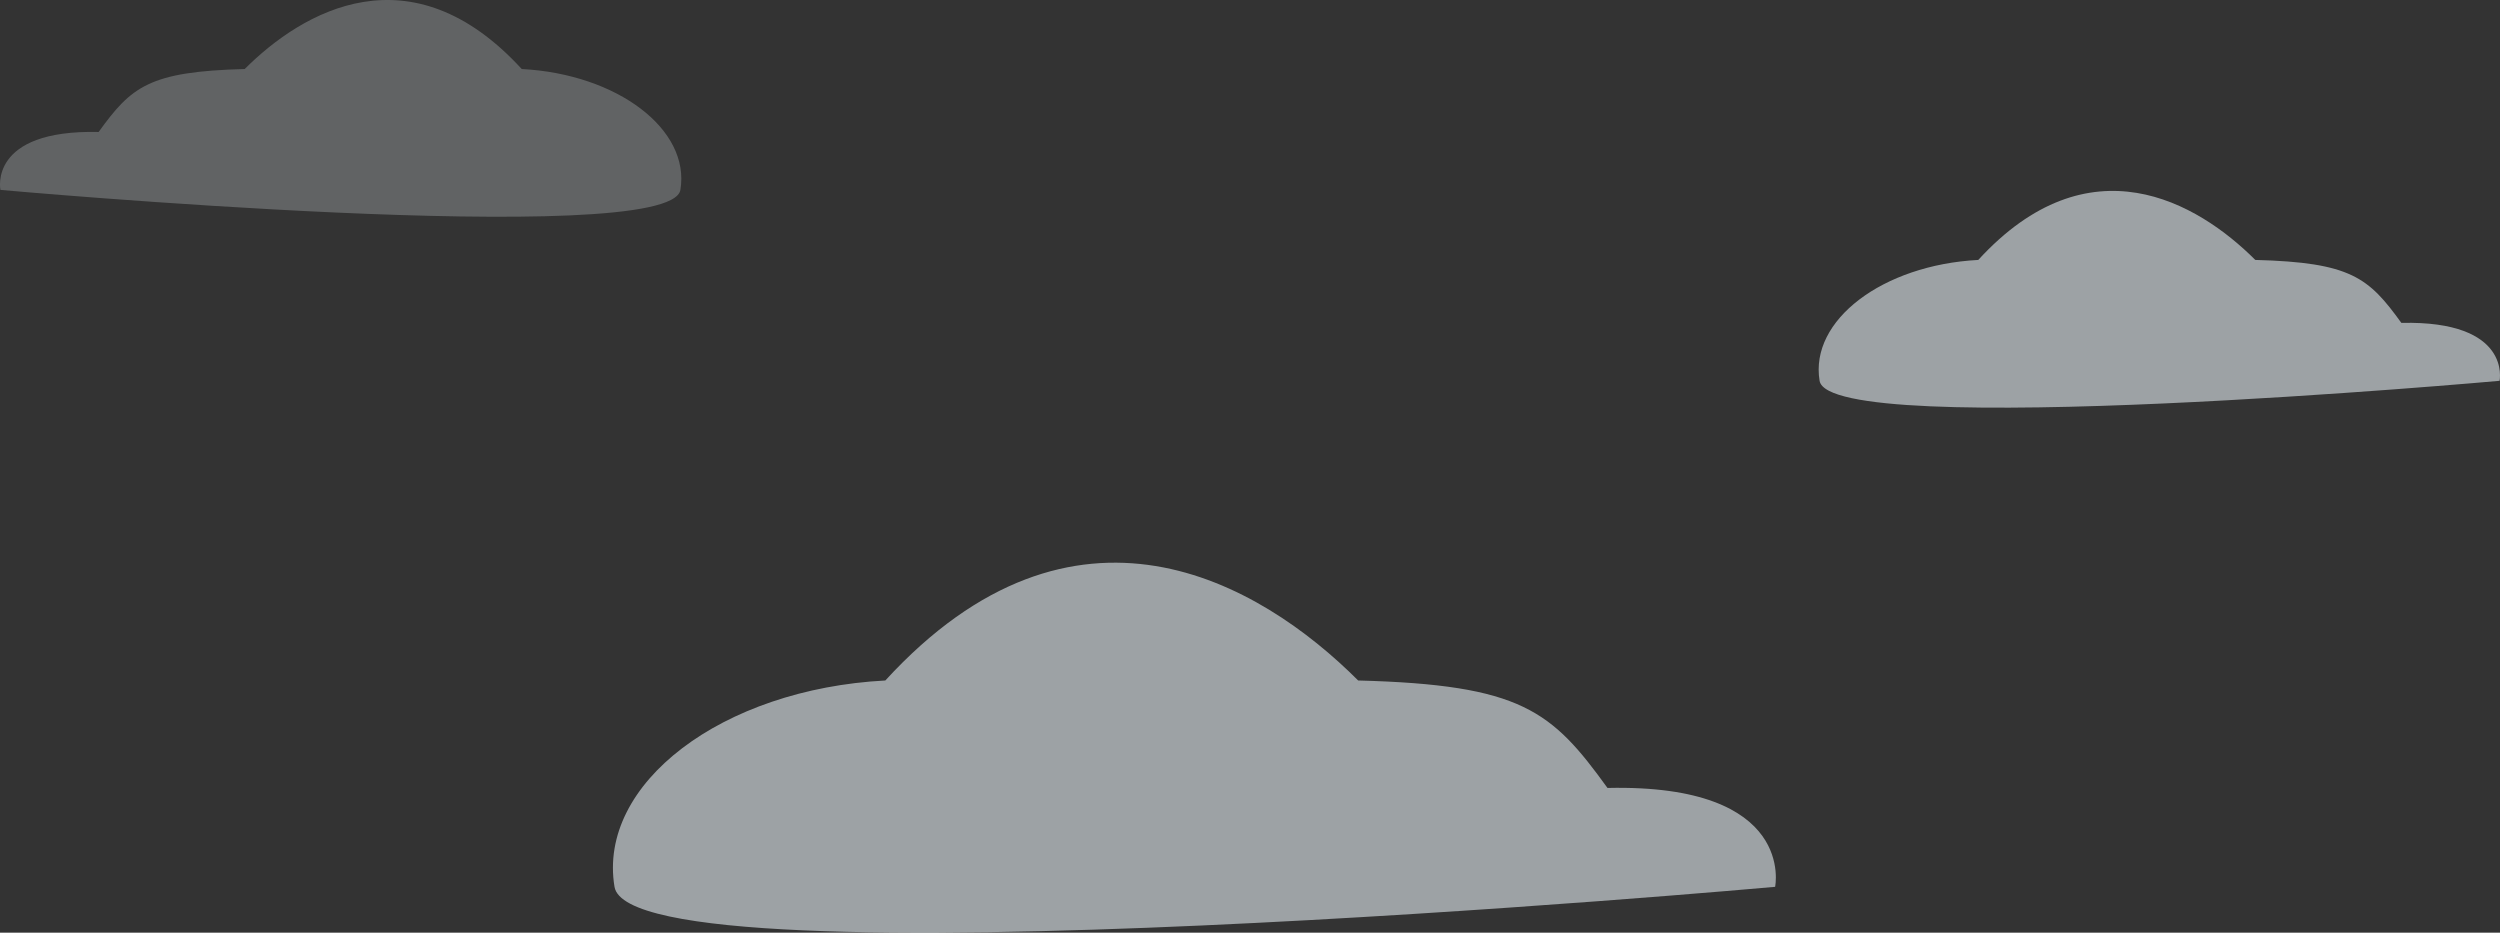
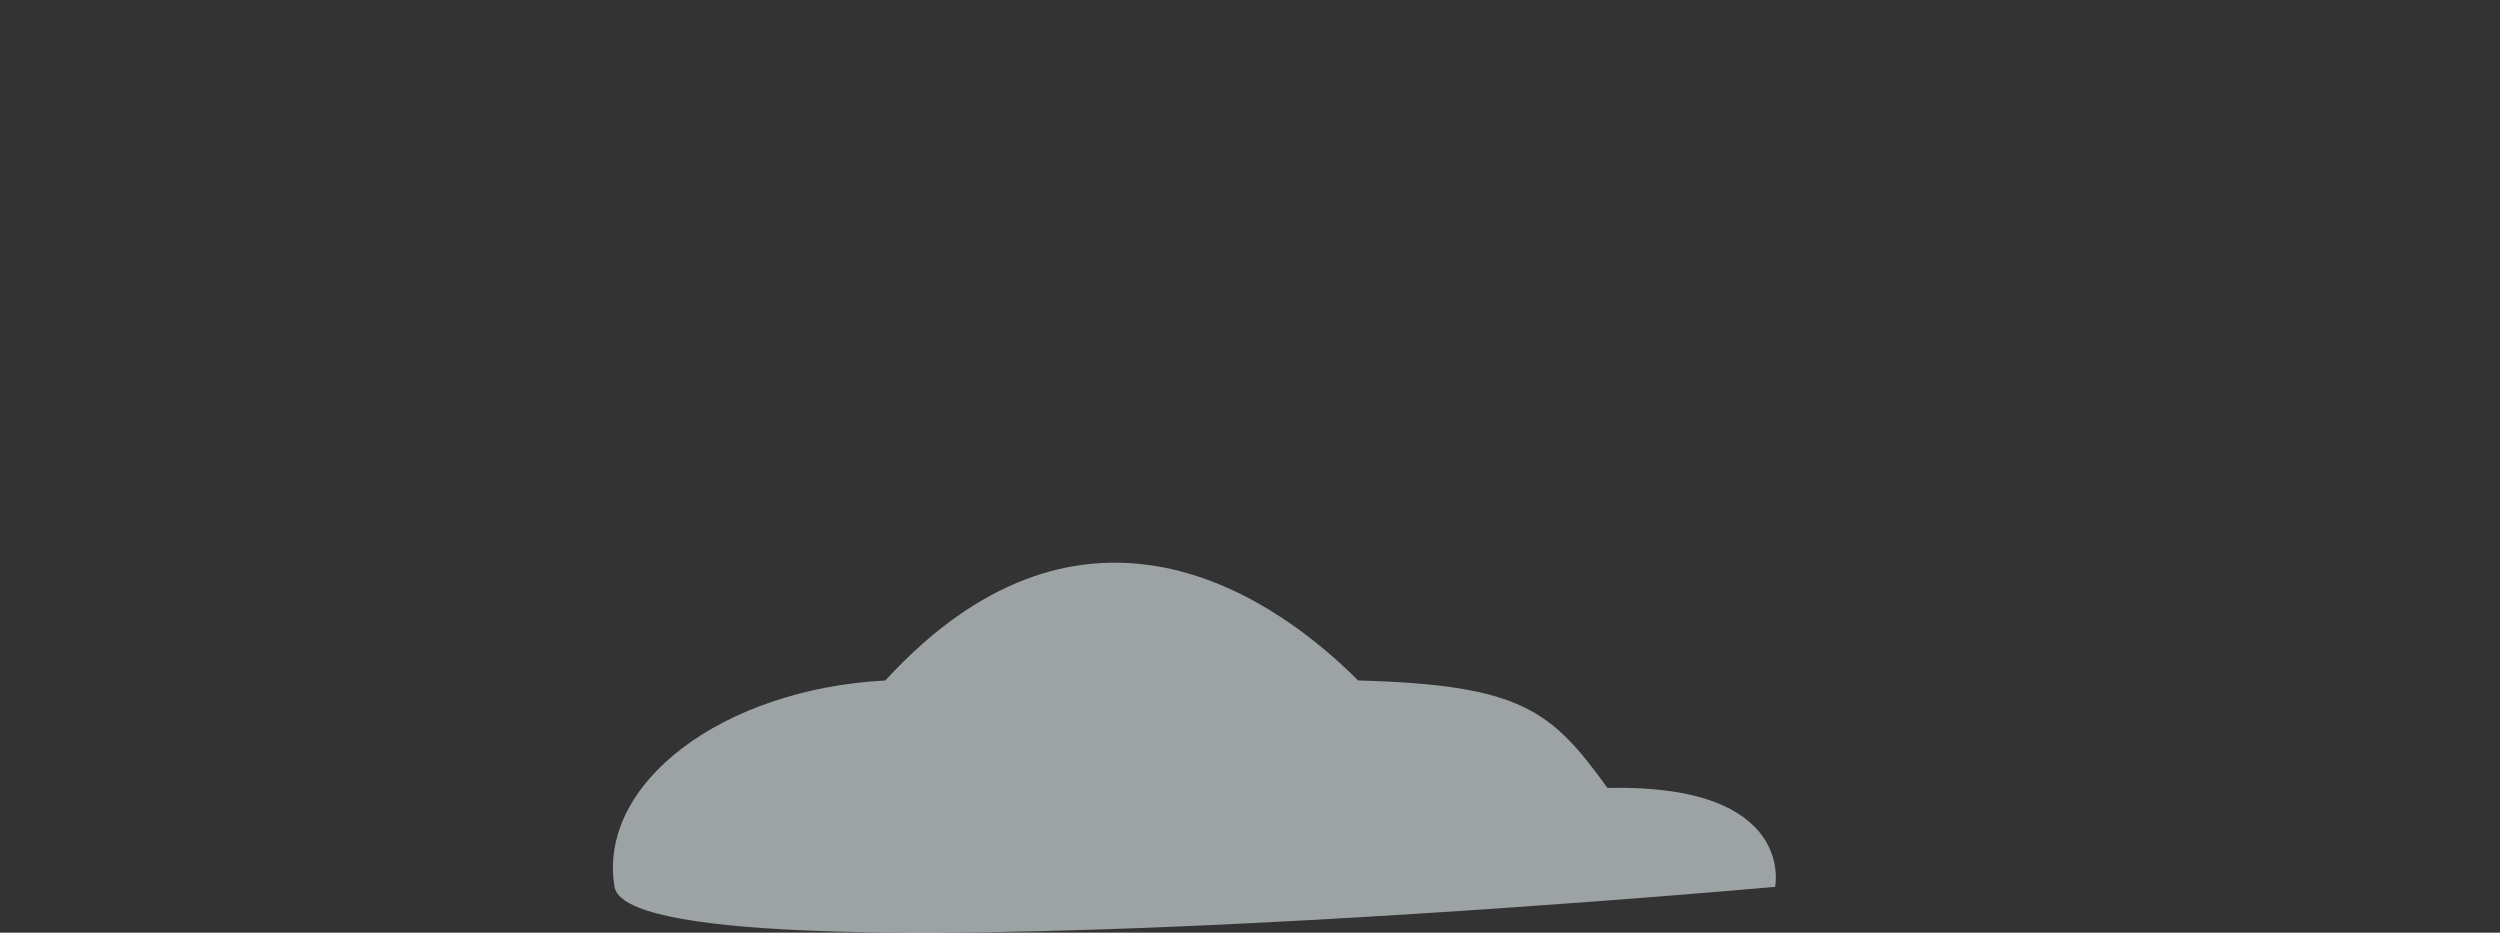
<svg xmlns="http://www.w3.org/2000/svg" width="459.871" height="171.563" viewBox="0 0 459.871 171.563">
  <rect x="0" y="0" width="459.871" height="171.563" fill="#333333" stroke="none" />
  <defs>
    <style>.a,.b{fill:#edf6fb;}.a{opacity:0.57;}.b{opacity:0.25;}</style>
  </defs>
  <g transform="translate(-1299.804 -271.64)">
    <path class="a" d="M9737.157,1154.225c3.162,18.977,213.494,0,213.494,0s3.953-18.978-30.838-18.187c-10.279-14.233-15.812-18.977-45.861-19.768-18.186-18.187-52.186-37.955-86.979,0C9756.925,1117.851,9734,1135.247,9737.157,1154.225Z" transform="translate(-8324.315 -719.455)" />
-     <path class="a" d="M9737.036,1129.532c1.852,11.118,125.08,0,125.08,0s2.316-11.118-18.066-10.655c-6.023-8.339-9.266-11.118-26.869-11.581-10.656-10.655-30.576-22.237-50.957,0C9748.618,1108.222,9735.185,1118.414,9737.036,1129.532Z" transform="translate(-8102.521 -787.842)" />
-     <path class="b" d="M9862.024,1129.532c-1.852,11.118-125.08,0-125.08,0s-2.316-11.118,18.066-10.655c6.023-8.339,9.266-11.118,26.869-11.581,10.656-10.655,30.576-22.237,50.957,0C9850.442,1108.222,9863.876,1118.414,9862.024,1129.532Z" transform="translate(-8437.062 -822.96)" />
  </g>
</svg>